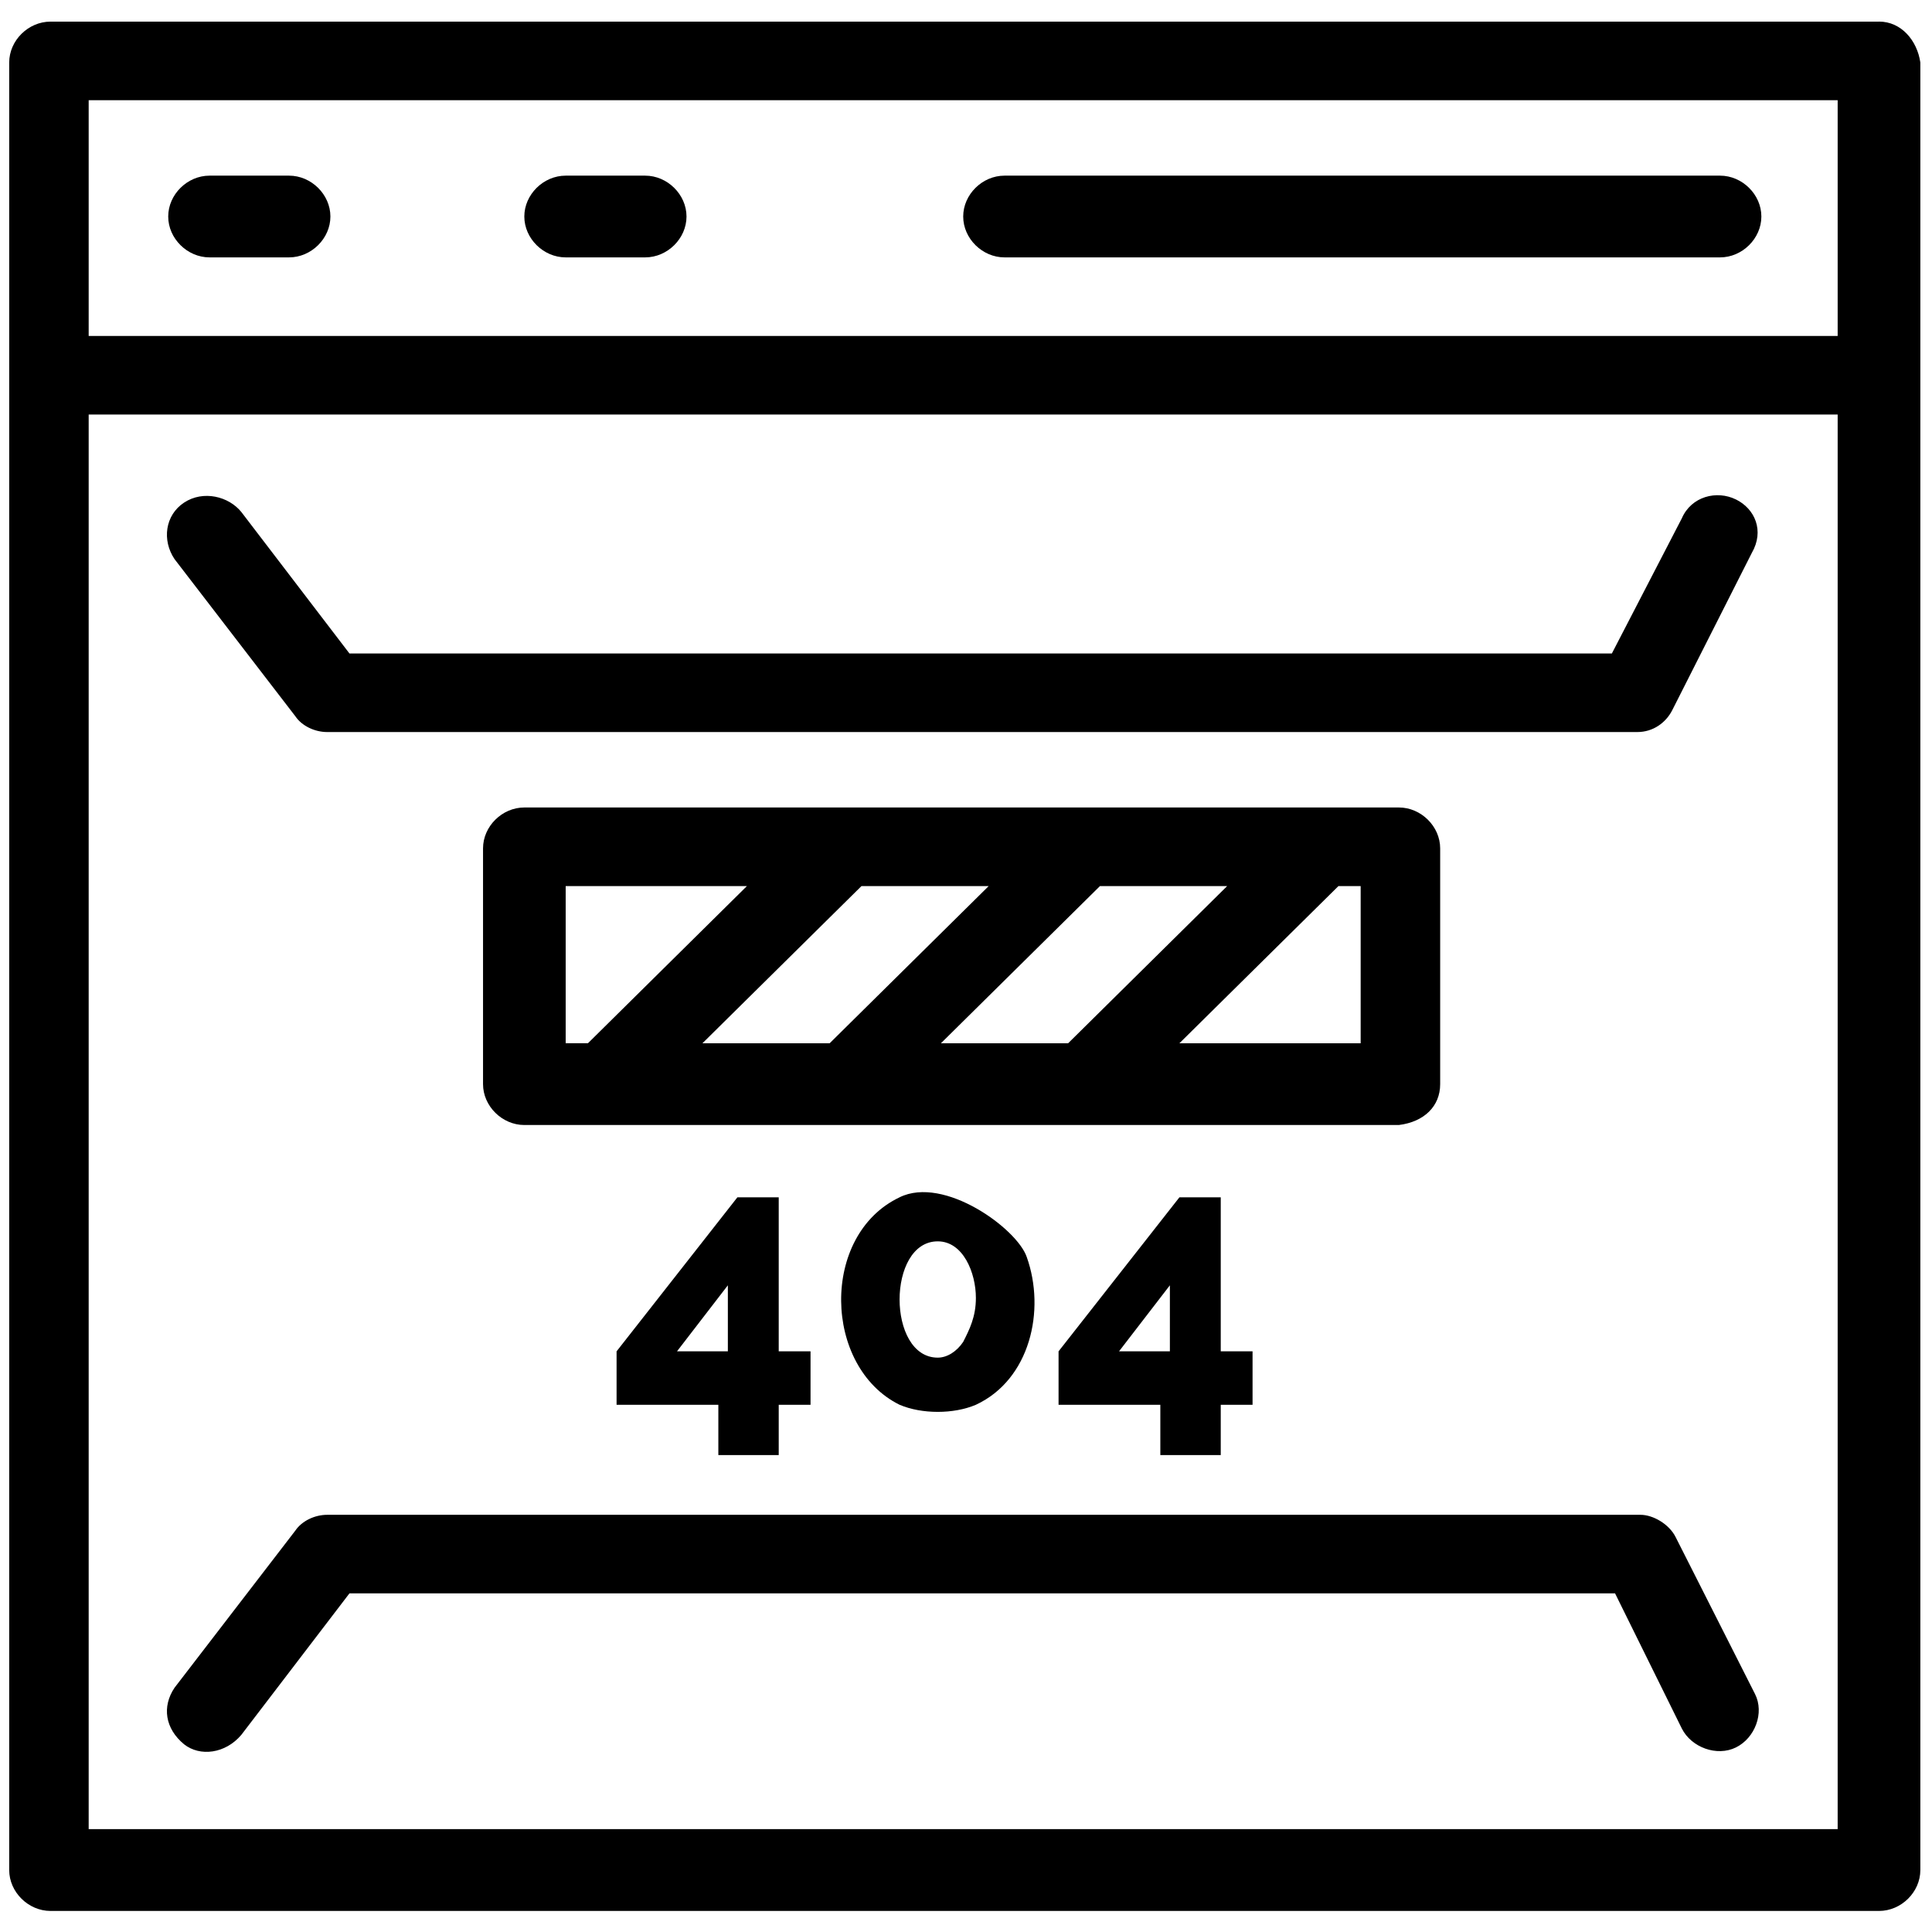
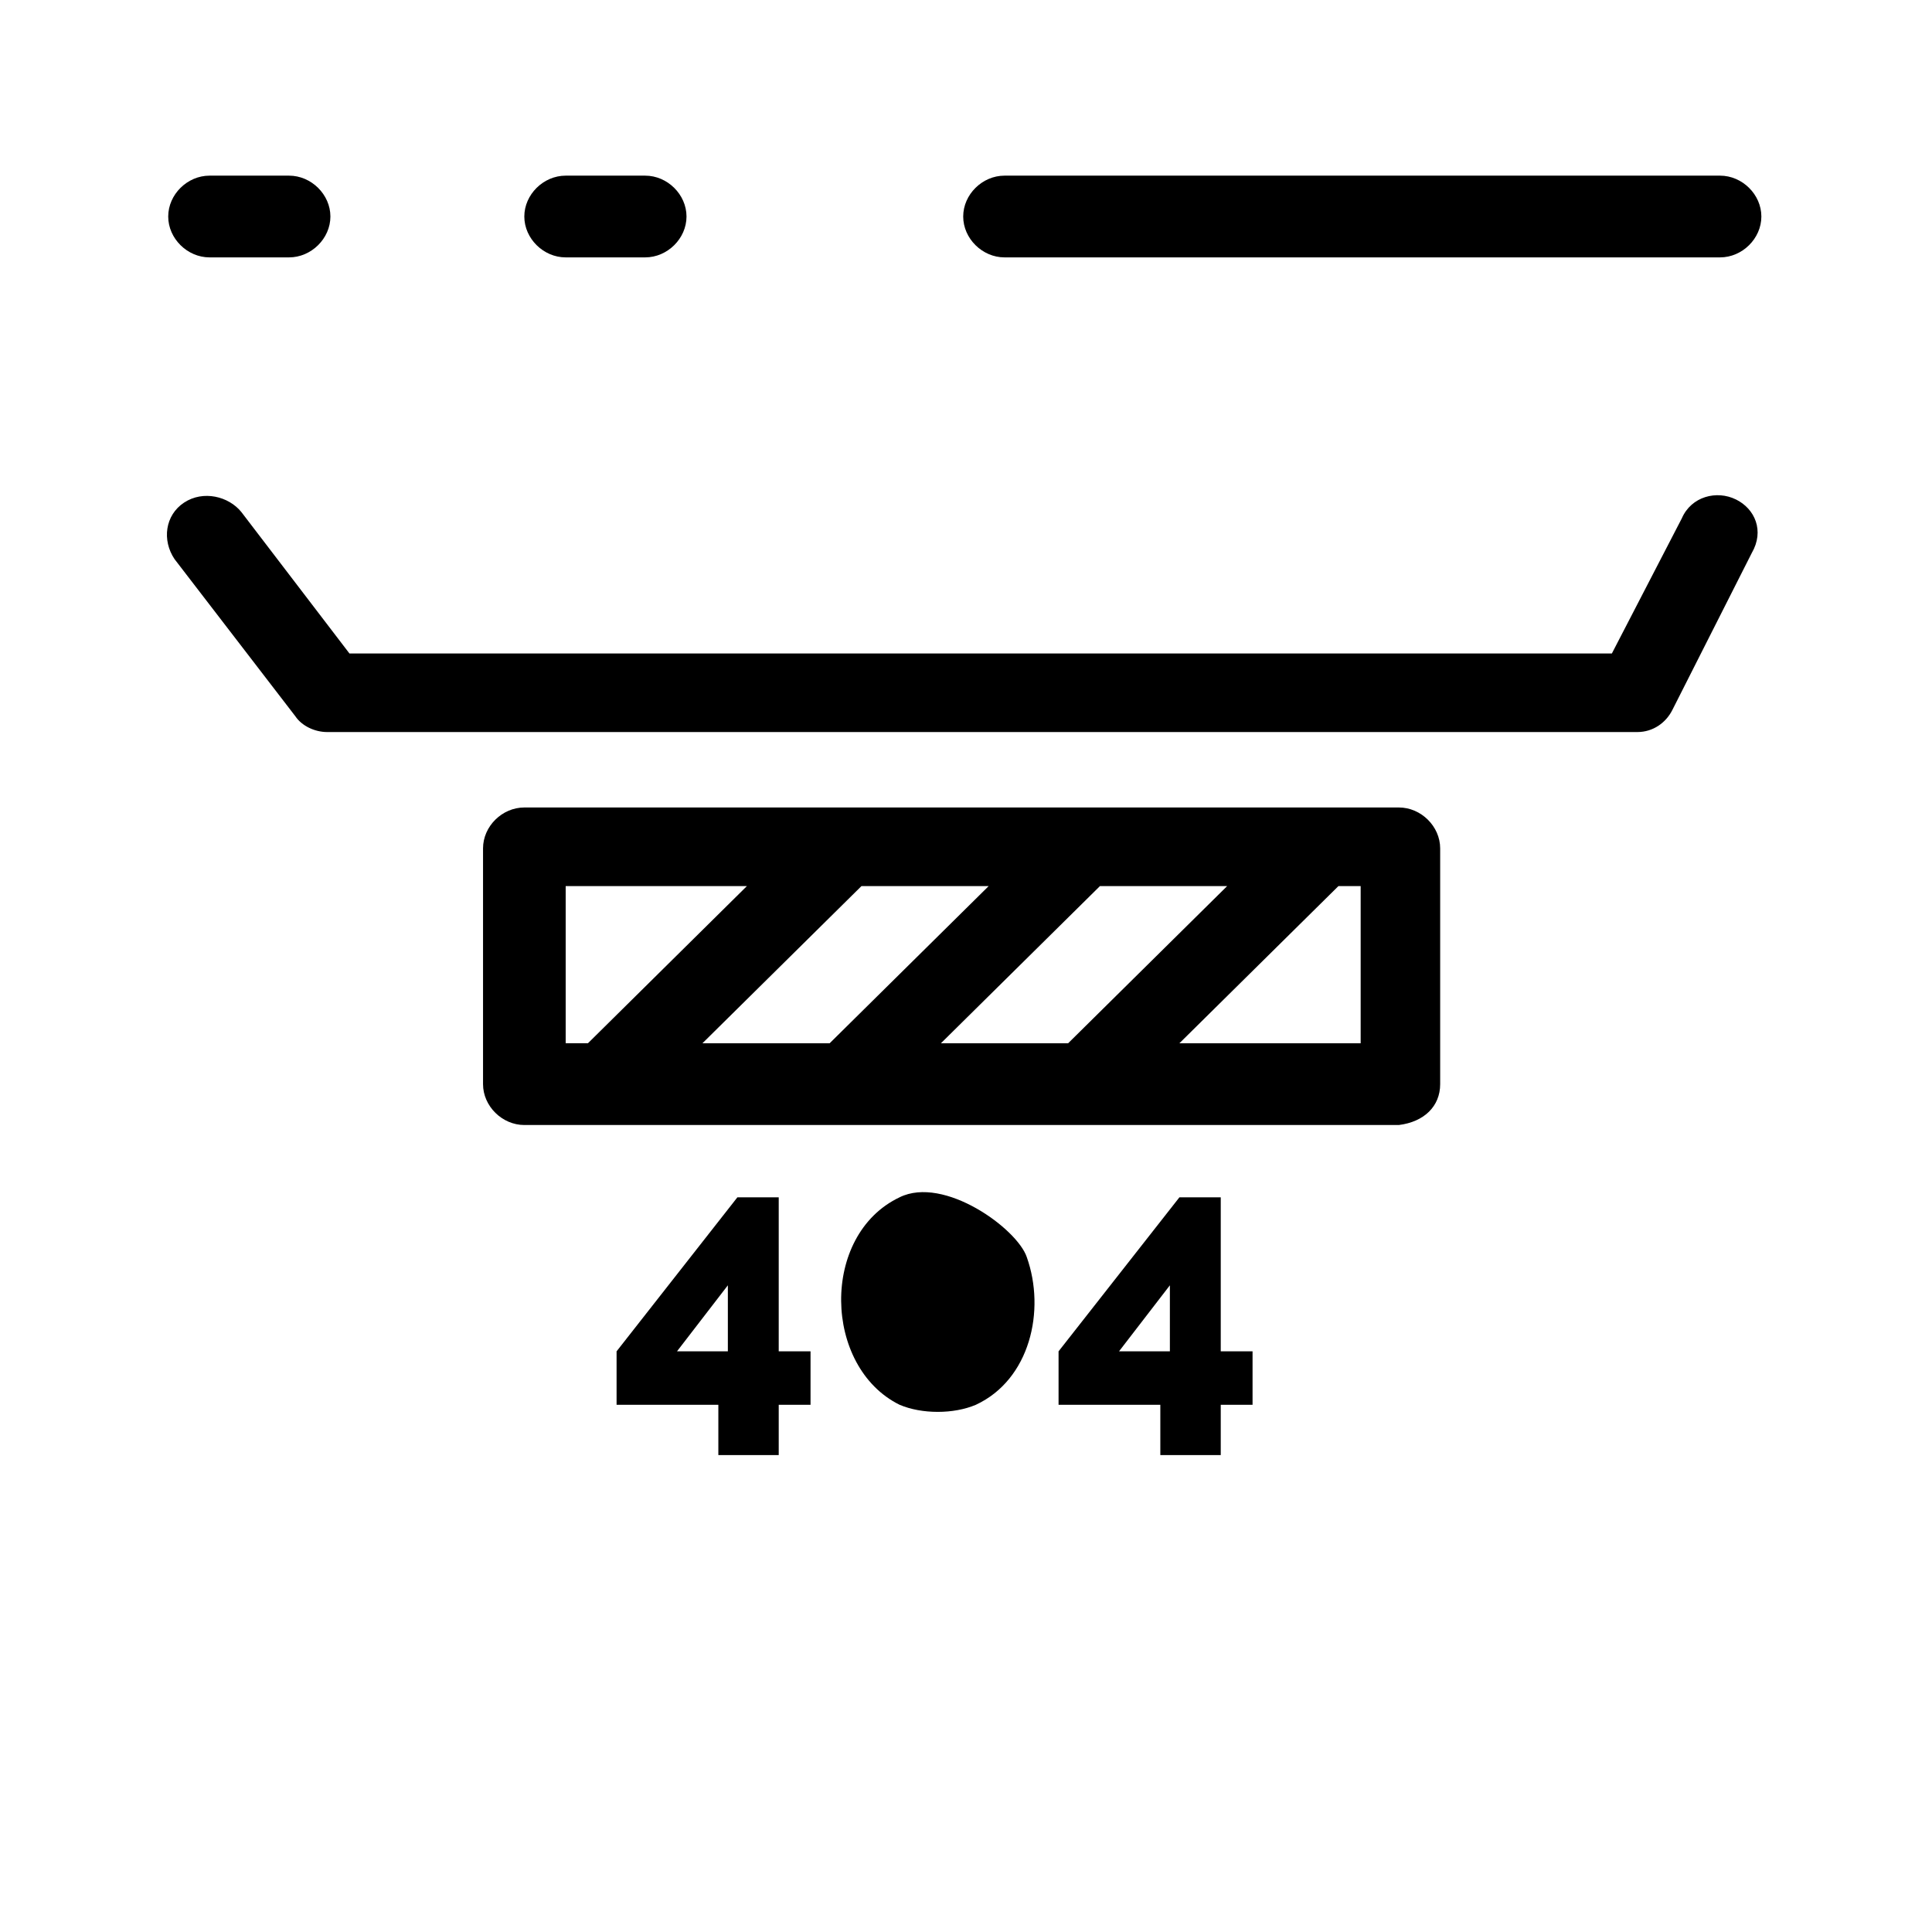
<svg xmlns="http://www.w3.org/2000/svg" viewBox="0 0 512 512">
  <g>
    <g id="Capa_1">
      <g id="_x34_04_x2C__Develop_x2C__Development_x2C__Error_x2C__Page_x2C__Site">
        <g>
-           <path d="M497.96,5.73H13.39c-5.9,0-10.95,5-10.95,10.84v479.02c0,5.82,5.06,10.83,10.95,10.83h484.57c5.9,0,10.95-5,10.95-10.83V16.56c-.84-5.83-5.06-10.84-10.95-10.84ZM487,26.55v62.48H23.5V26.55h463.5ZM23.5,484.74V109.86h463.5v374.88H23.5Z" />
          <path d="M266.21,68.21h189.62c5.9,0,10.95-5,10.95-10.83s-5.06-10.83-10.95-10.83h-189.62c-5.9,0-10.95,5-10.95,10.83s5.06,10.83,10.95,10.83Z" />
          <path d="M55.53,68.21h21.07c5.9,0,10.96-5,10.96-10.83s-5.06-10.83-10.96-10.83h-21.07c-5.9,0-10.95,5-10.95,10.83s5.06,10.83,10.95,10.83Z" />
          <path d="M149.91,68.21h21.07c5.9,0,10.95-5,10.95-10.83s-5.06-10.83-10.95-10.83h-21.07c-5.9,0-10.96,5-10.96,10.83s5.06,10.83,10.96,10.83Z" />
          <path d="M460.03,132.36c-5.06-2.5-11.8-.83-14.33,5l-18.54,35.82H92.61l-28.65-37.49c-3.37-4.17-10.11-5.83-15.17-2.5-5.06,3.33-5.9,9.99-2.53,14.99l32.02,41.65c1.68,2.5,5.06,4.17,8.43,4.17h347.2c4.21,0,7.59-2.5,9.27-5.83l21.07-41.65c3.37-5.83.84-11.67-4.21-14.16Z" />
-           <path d="M444.02,407.27c-1.68-3.33-5.9-5.83-9.27-5.83H86.71c-3.37,0-6.74,1.67-8.43,4.17l-32.02,41.65c-3.37,5-2.53,10.84,2.53,15,4.21,3.33,10.95,2.5,15.17-2.51l28.65-37.49h335.4l17.7,35.83c2.53,5,9.27,7.49,14.33,5s7.59-9.16,5.06-14.16l-21.07-41.65Z" />
          <path d="M206.37,385.61v-13.33h8.43v-14.16h-8.43v-40.82h-10.95l-32.02,40.82v14.16h26.97v13.33h16.01ZM179.41,358.12l13.48-17.5v17.5h-13.48Z" />
-           <path d="M238.4,317.3c-21.07,10-20.23,44.99,0,54.98,5.9,2.51,14.33,2.51,20.22,0,14.33-6.66,18.54-24.99,13.48-39.15-2.53-7.5-21.91-21.66-33.71-15.83ZM255.25,355.62c-1.68,2.51-4.21,4.17-6.74,4.17-13.48,0-13.48-30.82,0-30.82,6.74,0,10.11,8.33,10.11,14.99,0,5-1.68,8.33-3.37,11.66Z" />
+           <path d="M238.4,317.3c-21.07,10-20.23,44.99,0,54.98,5.9,2.51,14.33,2.51,20.22,0,14.33-6.66,18.54-24.99,13.48-39.15-2.53-7.5-21.91-21.66-33.71-15.83ZM255.25,355.62Z" />
          <path d="M323.51,385.61v-13.33h8.43v-14.16h-8.43v-40.82h-10.95l-32.03,40.82v14.16h26.97v13.33h16.01ZM296.55,358.12l13.48-17.5v17.5h-13.48Z" />
          <path d="M381.66,287.31v-62.48c0-5.83-5.06-10.84-10.95-10.84-7.59,0-21.91,0-21.07,0h-210.68c-5.9,0-10.95,5-10.95,10.84v62.48c0,5.82,5.06,10.83,10.95,10.83h231.75c6.74-.84,10.95-5,10.95-10.83ZM249.35,276.48l42.14-41.65h33.71l-42.14,41.65h-33.71ZM186.15,276.48l42.14-41.65h33.71l-42.14,41.65h-33.71ZM149.91,234.82h48.03l-42.13,41.65h-5.9v-41.65ZM360.59,276.48h-48.04l42.14-41.65h5.9v41.65h0Z" />
        </g>
      </g>
    </g>
  </g>
</svg>